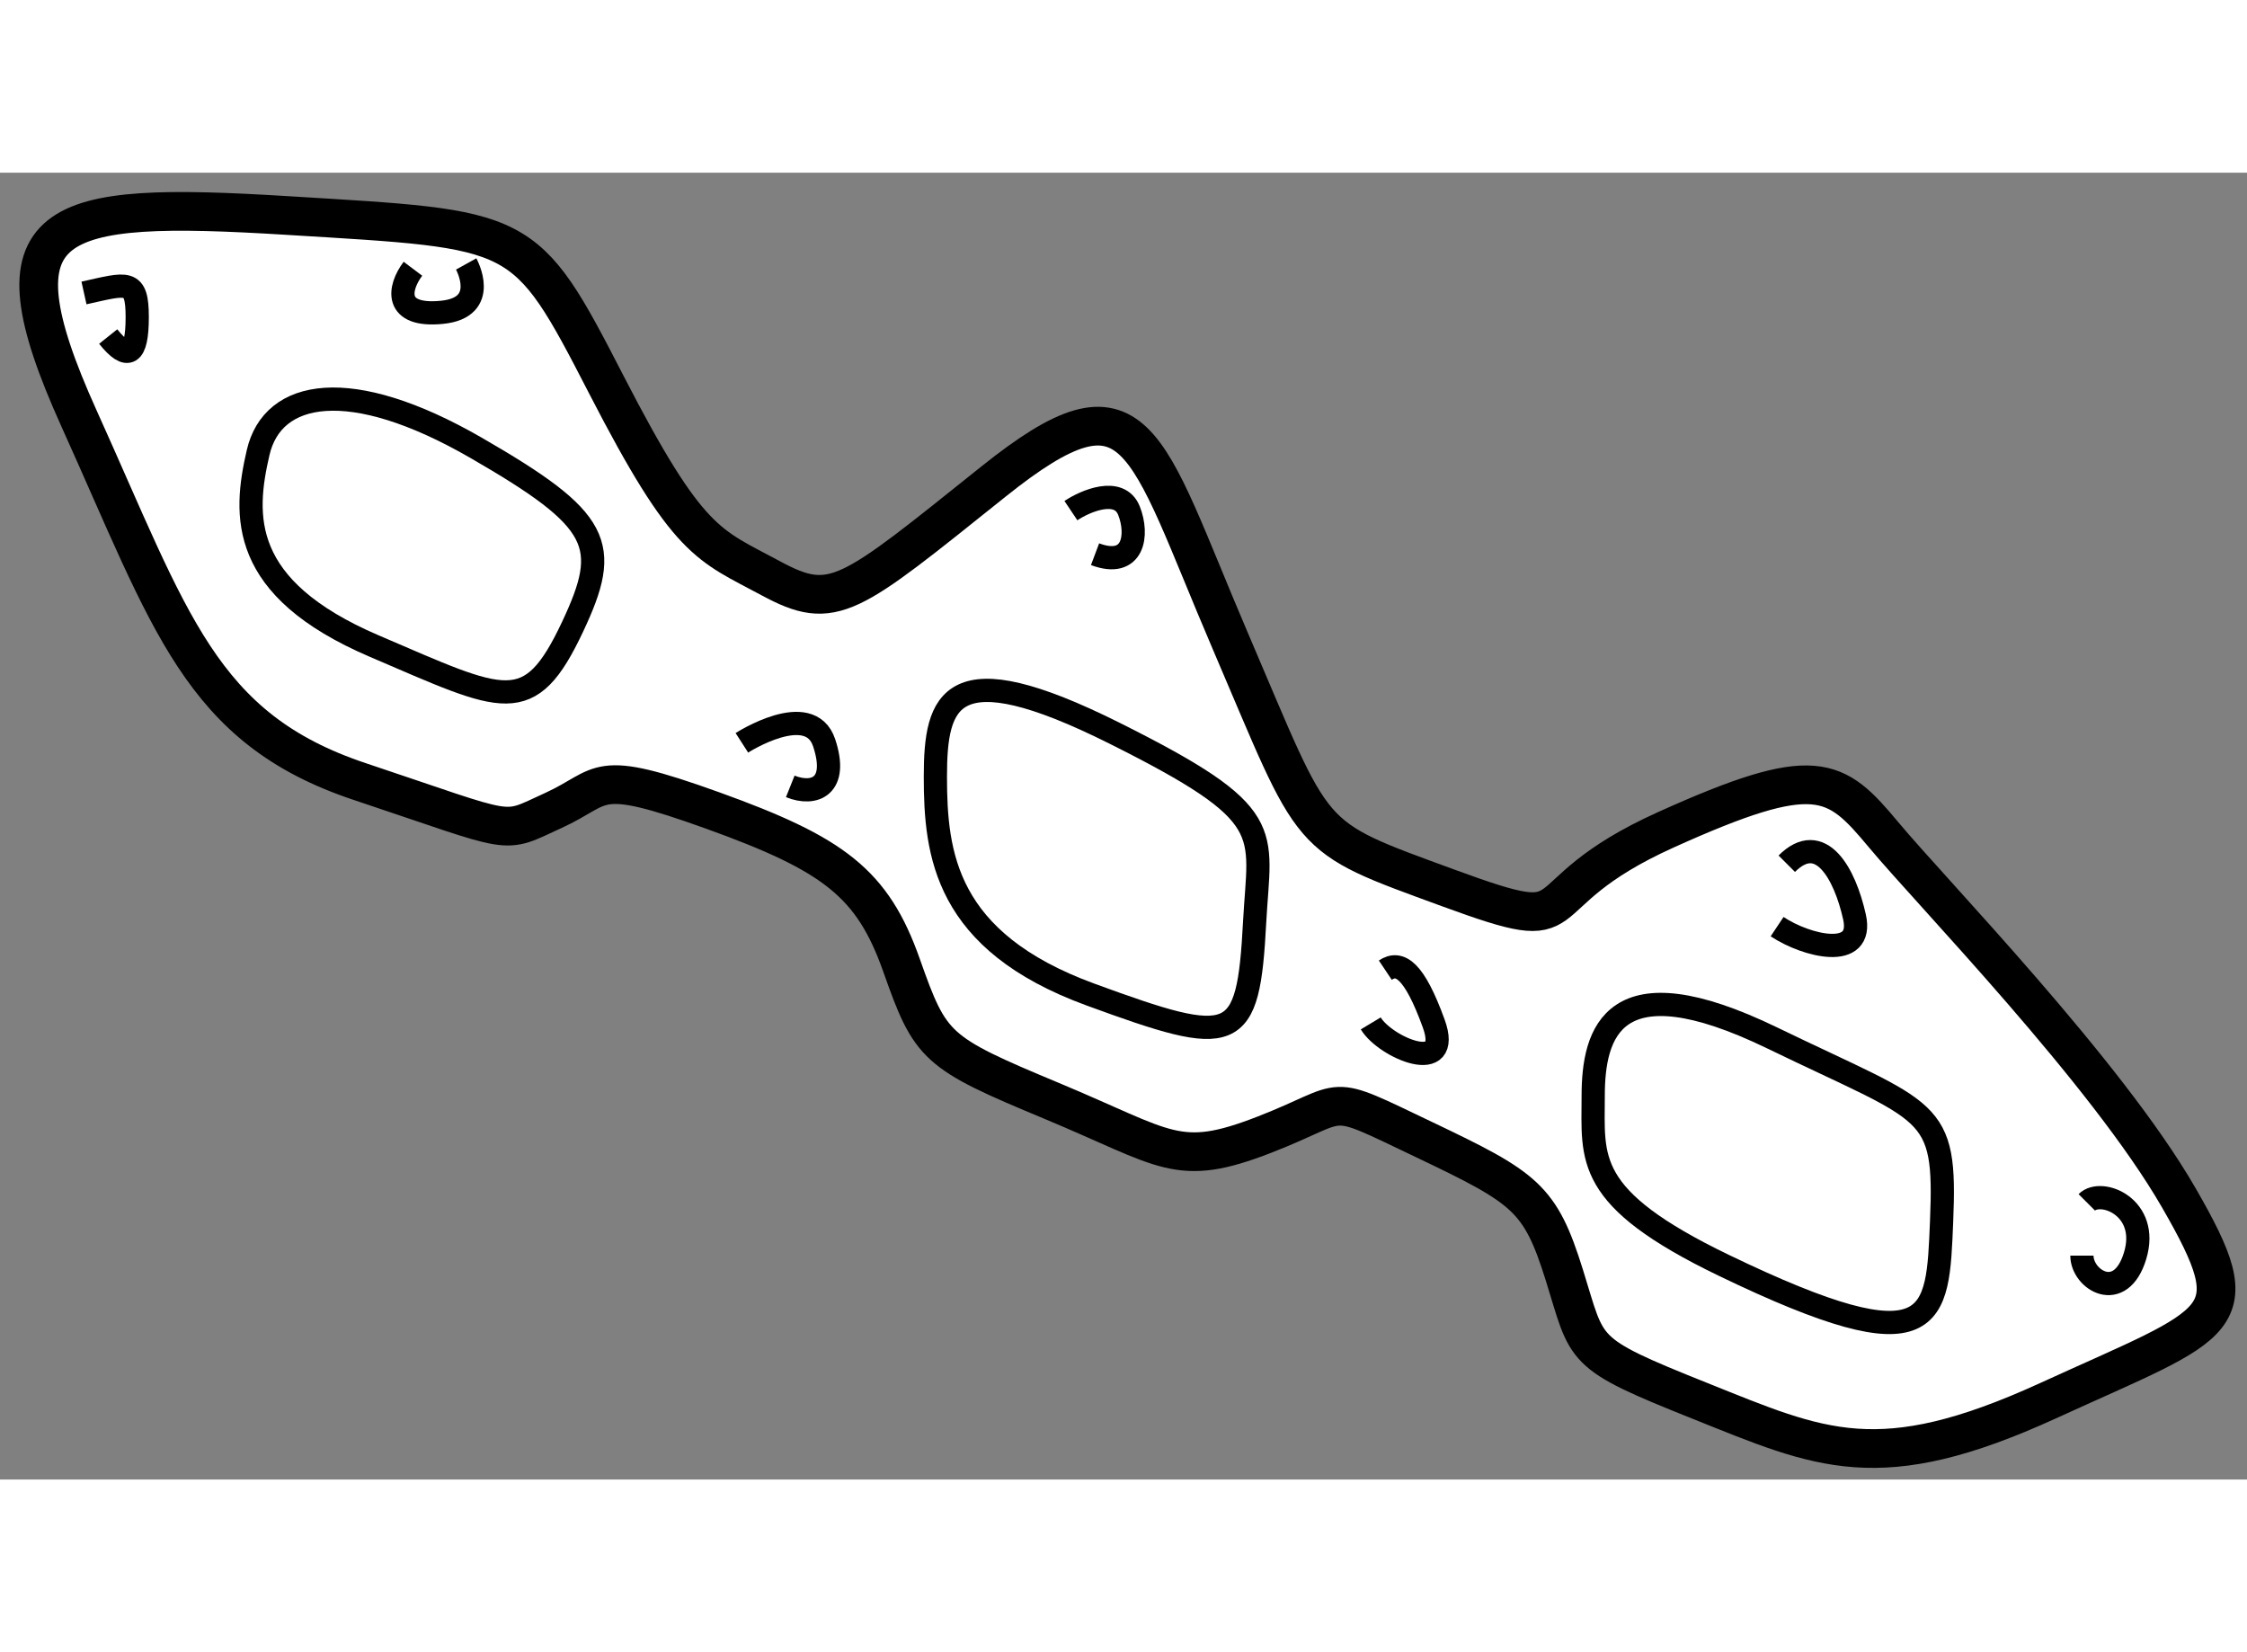
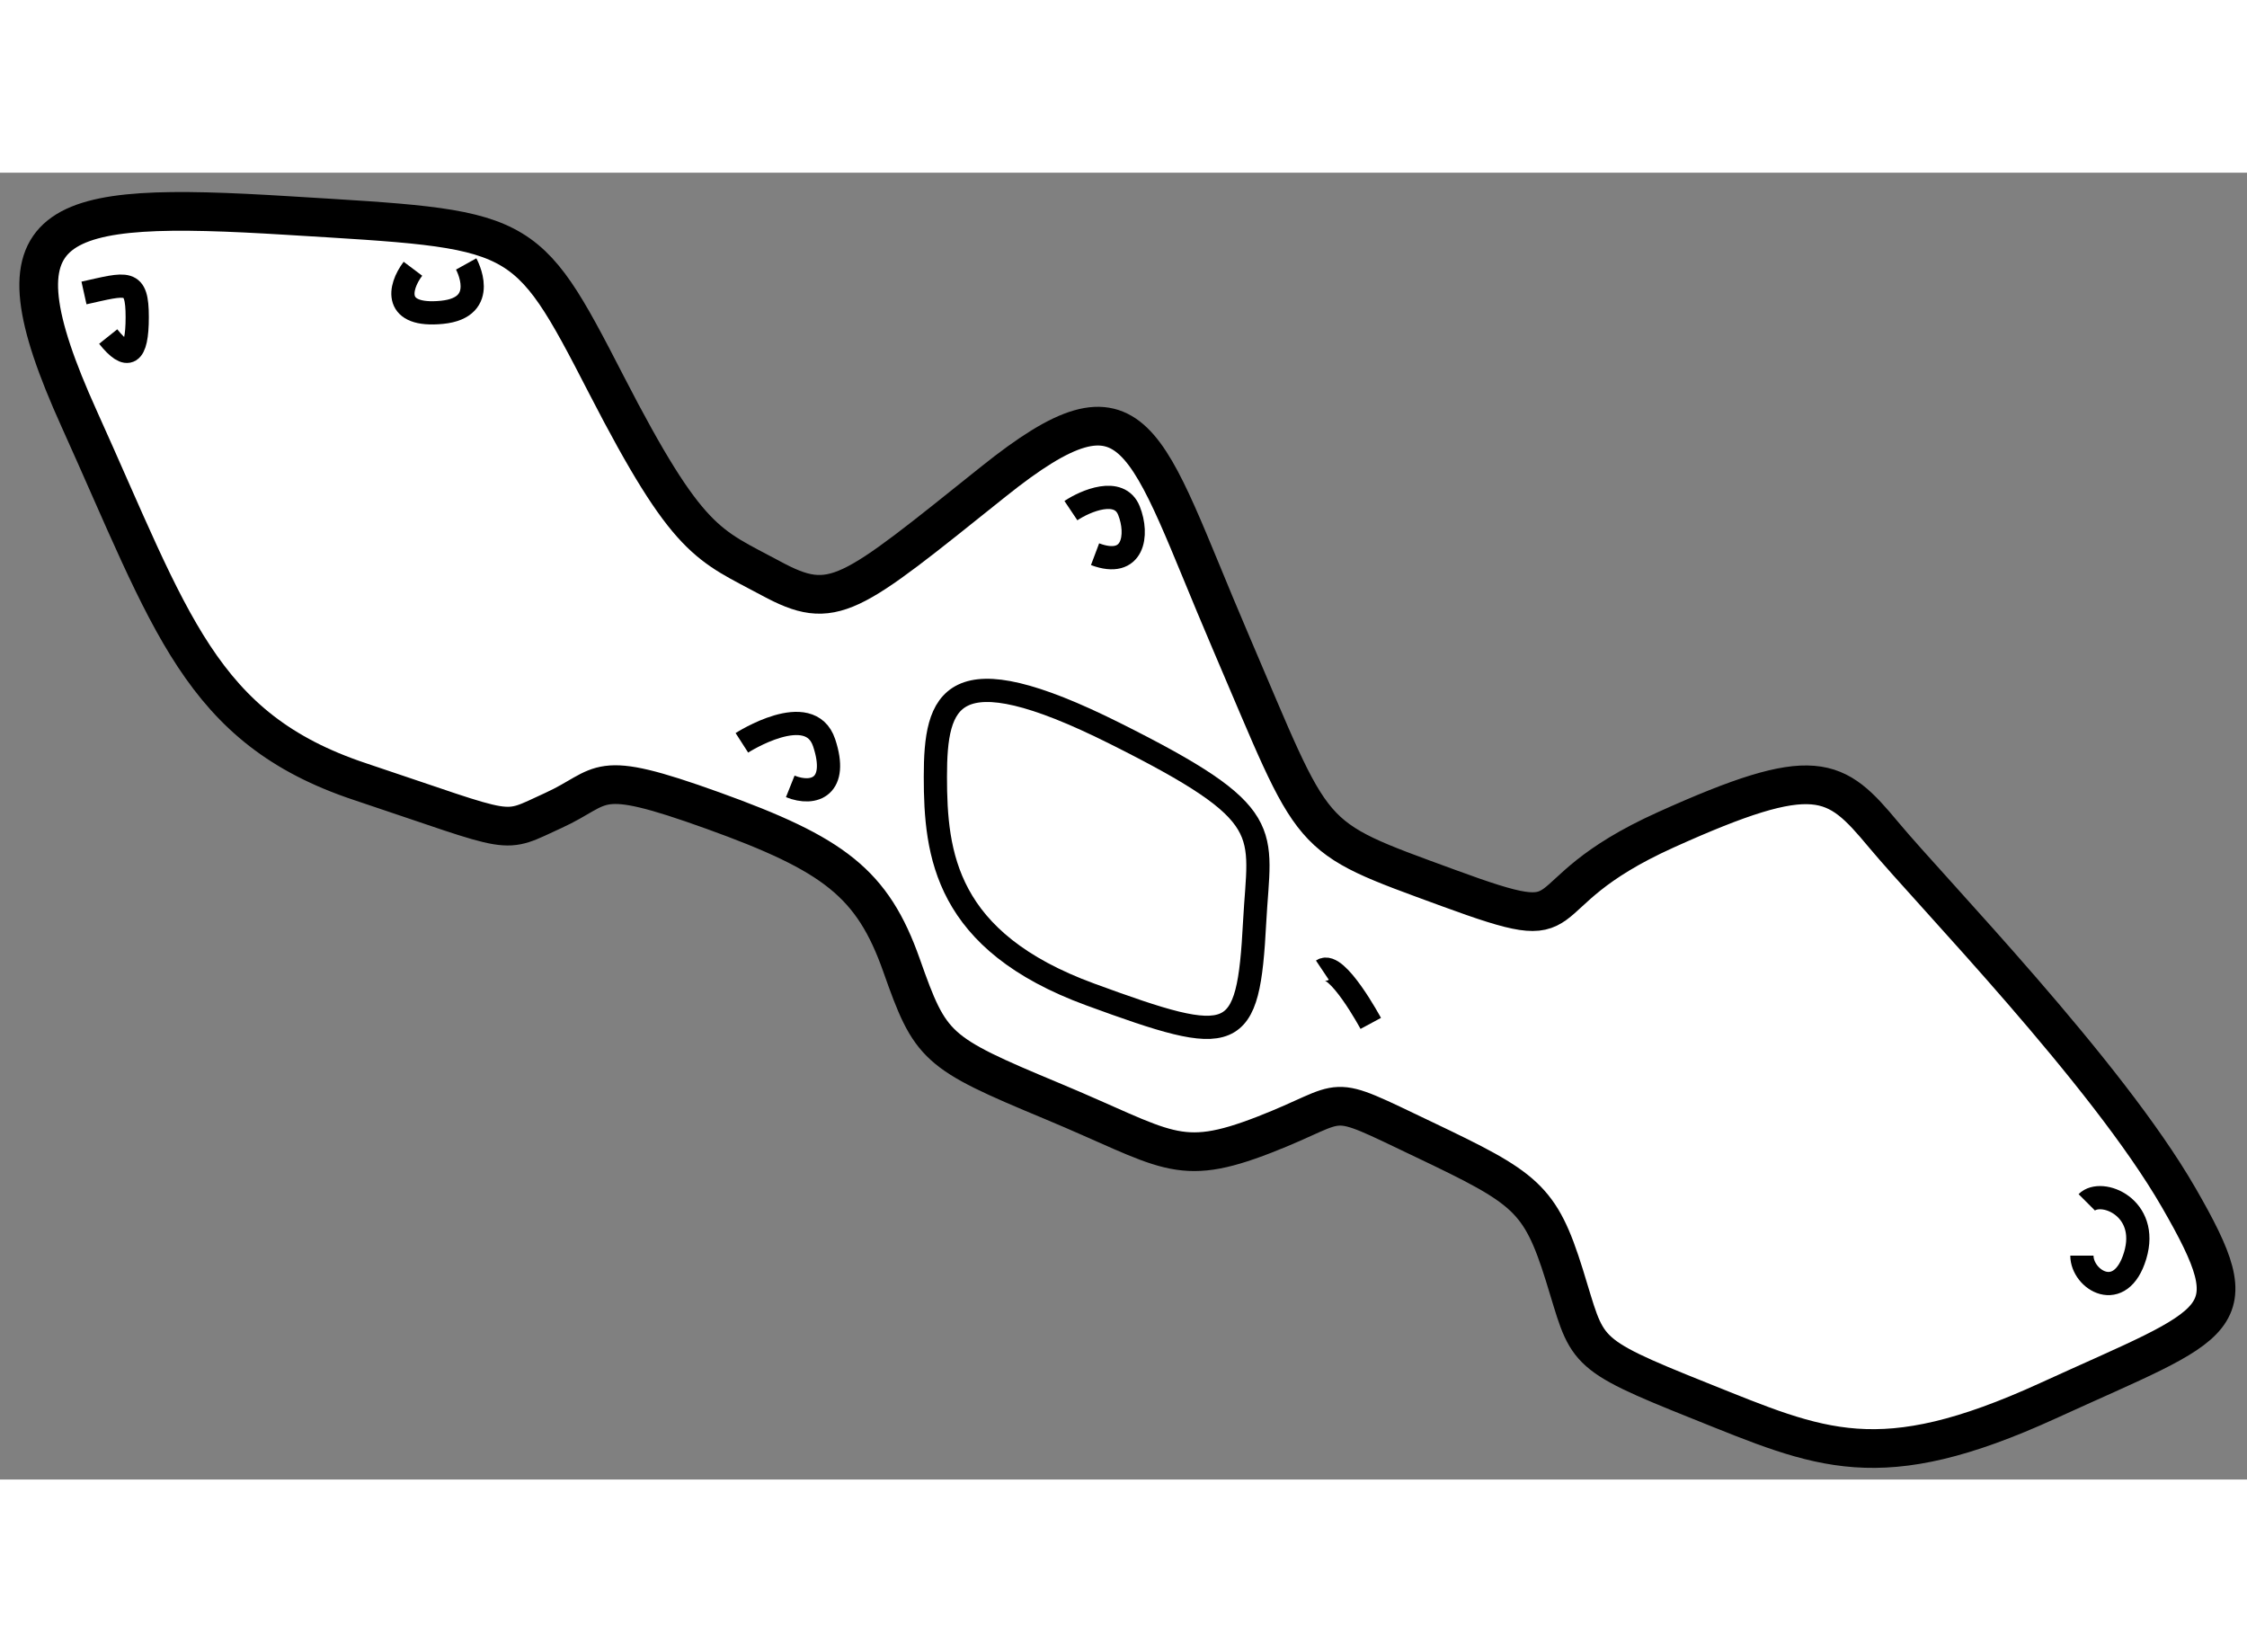
<svg xmlns="http://www.w3.org/2000/svg" version="1.1" x="0px" y="0px" width="244.8px" height="180px" viewBox="62.165 27.009 29.031 16.884" enable-background="new 0 0 244.8 180" xml:space="preserve">
  <rect x="62.165" y="27.009" width="29.031" height="16.884" fill="#808080" stroke="none" />
  <g>
    <path fill="#FFFFFF" stroke="#000000" stroke-width="0.5" d="M88.625,42.875c2.27-1.038,2.625-1,1.688-2.625    s-3.188-3.938-3.813-4.688s-0.875-0.938-2.813-0.063s-0.938,1.438-2.813,0.75s-1.688-0.563-2.813-3.188S76.875,29.5,75,31    s-2.063,1.688-2.875,1.25s-1.063-0.438-2.125-2.5s-1.063-2-4.125-2.188s-3.875,0-2.688,2.625s1.563,4,3.625,4.688    s1.813,0.688,2.5,0.375s0.5-0.563,2.063,0s2.063,0.938,2.438,2S74.25,38.375,75.75,39s1.625,0.875,2.75,0.438    s0.75-0.563,2.063,0.063s1.5,0.75,1.813,1.75s0.188,1,1.75,1.625S86.438,43.875,88.625,42.875z" />
    <path fill="none" stroke="#000000" stroke-width="0.3" d="M89.063,41c0,0.313,0.5,0.625,0.688,0s-0.438-0.875-0.625-0.688" />
-     <path fill="none" stroke="#000000" stroke-width="0.3" d="M87.25,40.563c-0.052,1.25-0.049,1.896-2.813,0.563    c-1.813-0.875-1.688-1.375-1.688-2.188s0.25-1.75,2.313-0.75S87.313,39.063,87.25,40.563z" />
-     <path fill="none" stroke="#000000" stroke-width="0.3" d="M85.125,36.75c0.375,0.25,1.125,0.438,1-0.125s-0.438-1.125-0.875-0.688    " />
-     <path fill="none" stroke="#000000" stroke-width="0.3" d="M79.875,38c0.188,0.313,1.063,0.688,0.813,0s-0.438-0.813-0.625-0.688" />
+     <path fill="none" stroke="#000000" stroke-width="0.3" d="M79.875,38s-0.438-0.813-0.625-0.688" />
    <path fill="none" stroke="#000000" stroke-width="0.3" d="M78.375,36.688c-0.084,1.591-0.25,1.625-2.125,0.938s-2-1.813-2-2.813    s0.188-1.625,2.313-0.563S78.438,35.5,78.375,36.688z" />
    <path fill="none" stroke="#000000" stroke-width="0.3" d="M76.313,31.938c0.5,0.188,0.563-0.25,0.438-0.563s-0.563-0.125-0.75,0" />
    <path fill="none" stroke="#000000" stroke-width="0.3" d="M72.375,34.938c0.313,0.125,0.625,0,0.438-0.563s-1.063,0-1.063,0" />
-     <path fill="none" stroke="#000000" stroke-width="0.3" d="M69.563,32.875c-0.56,1.189-0.873,0.974-2.563,0.25    c-1.75-0.75-1.688-1.688-1.5-2.5s1.188-1,2.813-0.063S70.063,31.813,69.563,32.875z" />
    <path fill="none" stroke="#000000" stroke-width="0.3" d="M67.5,28.25c-0.188,0.25-0.25,0.625,0.375,0.563    s0.313-0.625,0.313-0.625" />
    <path fill="none" stroke="#000000" stroke-width="0.3" d="M63.25,28.563c0.563-0.125,0.688-0.188,0.688,0.313    s-0.125,0.563-0.375,0.25" />
  </g>
</svg>